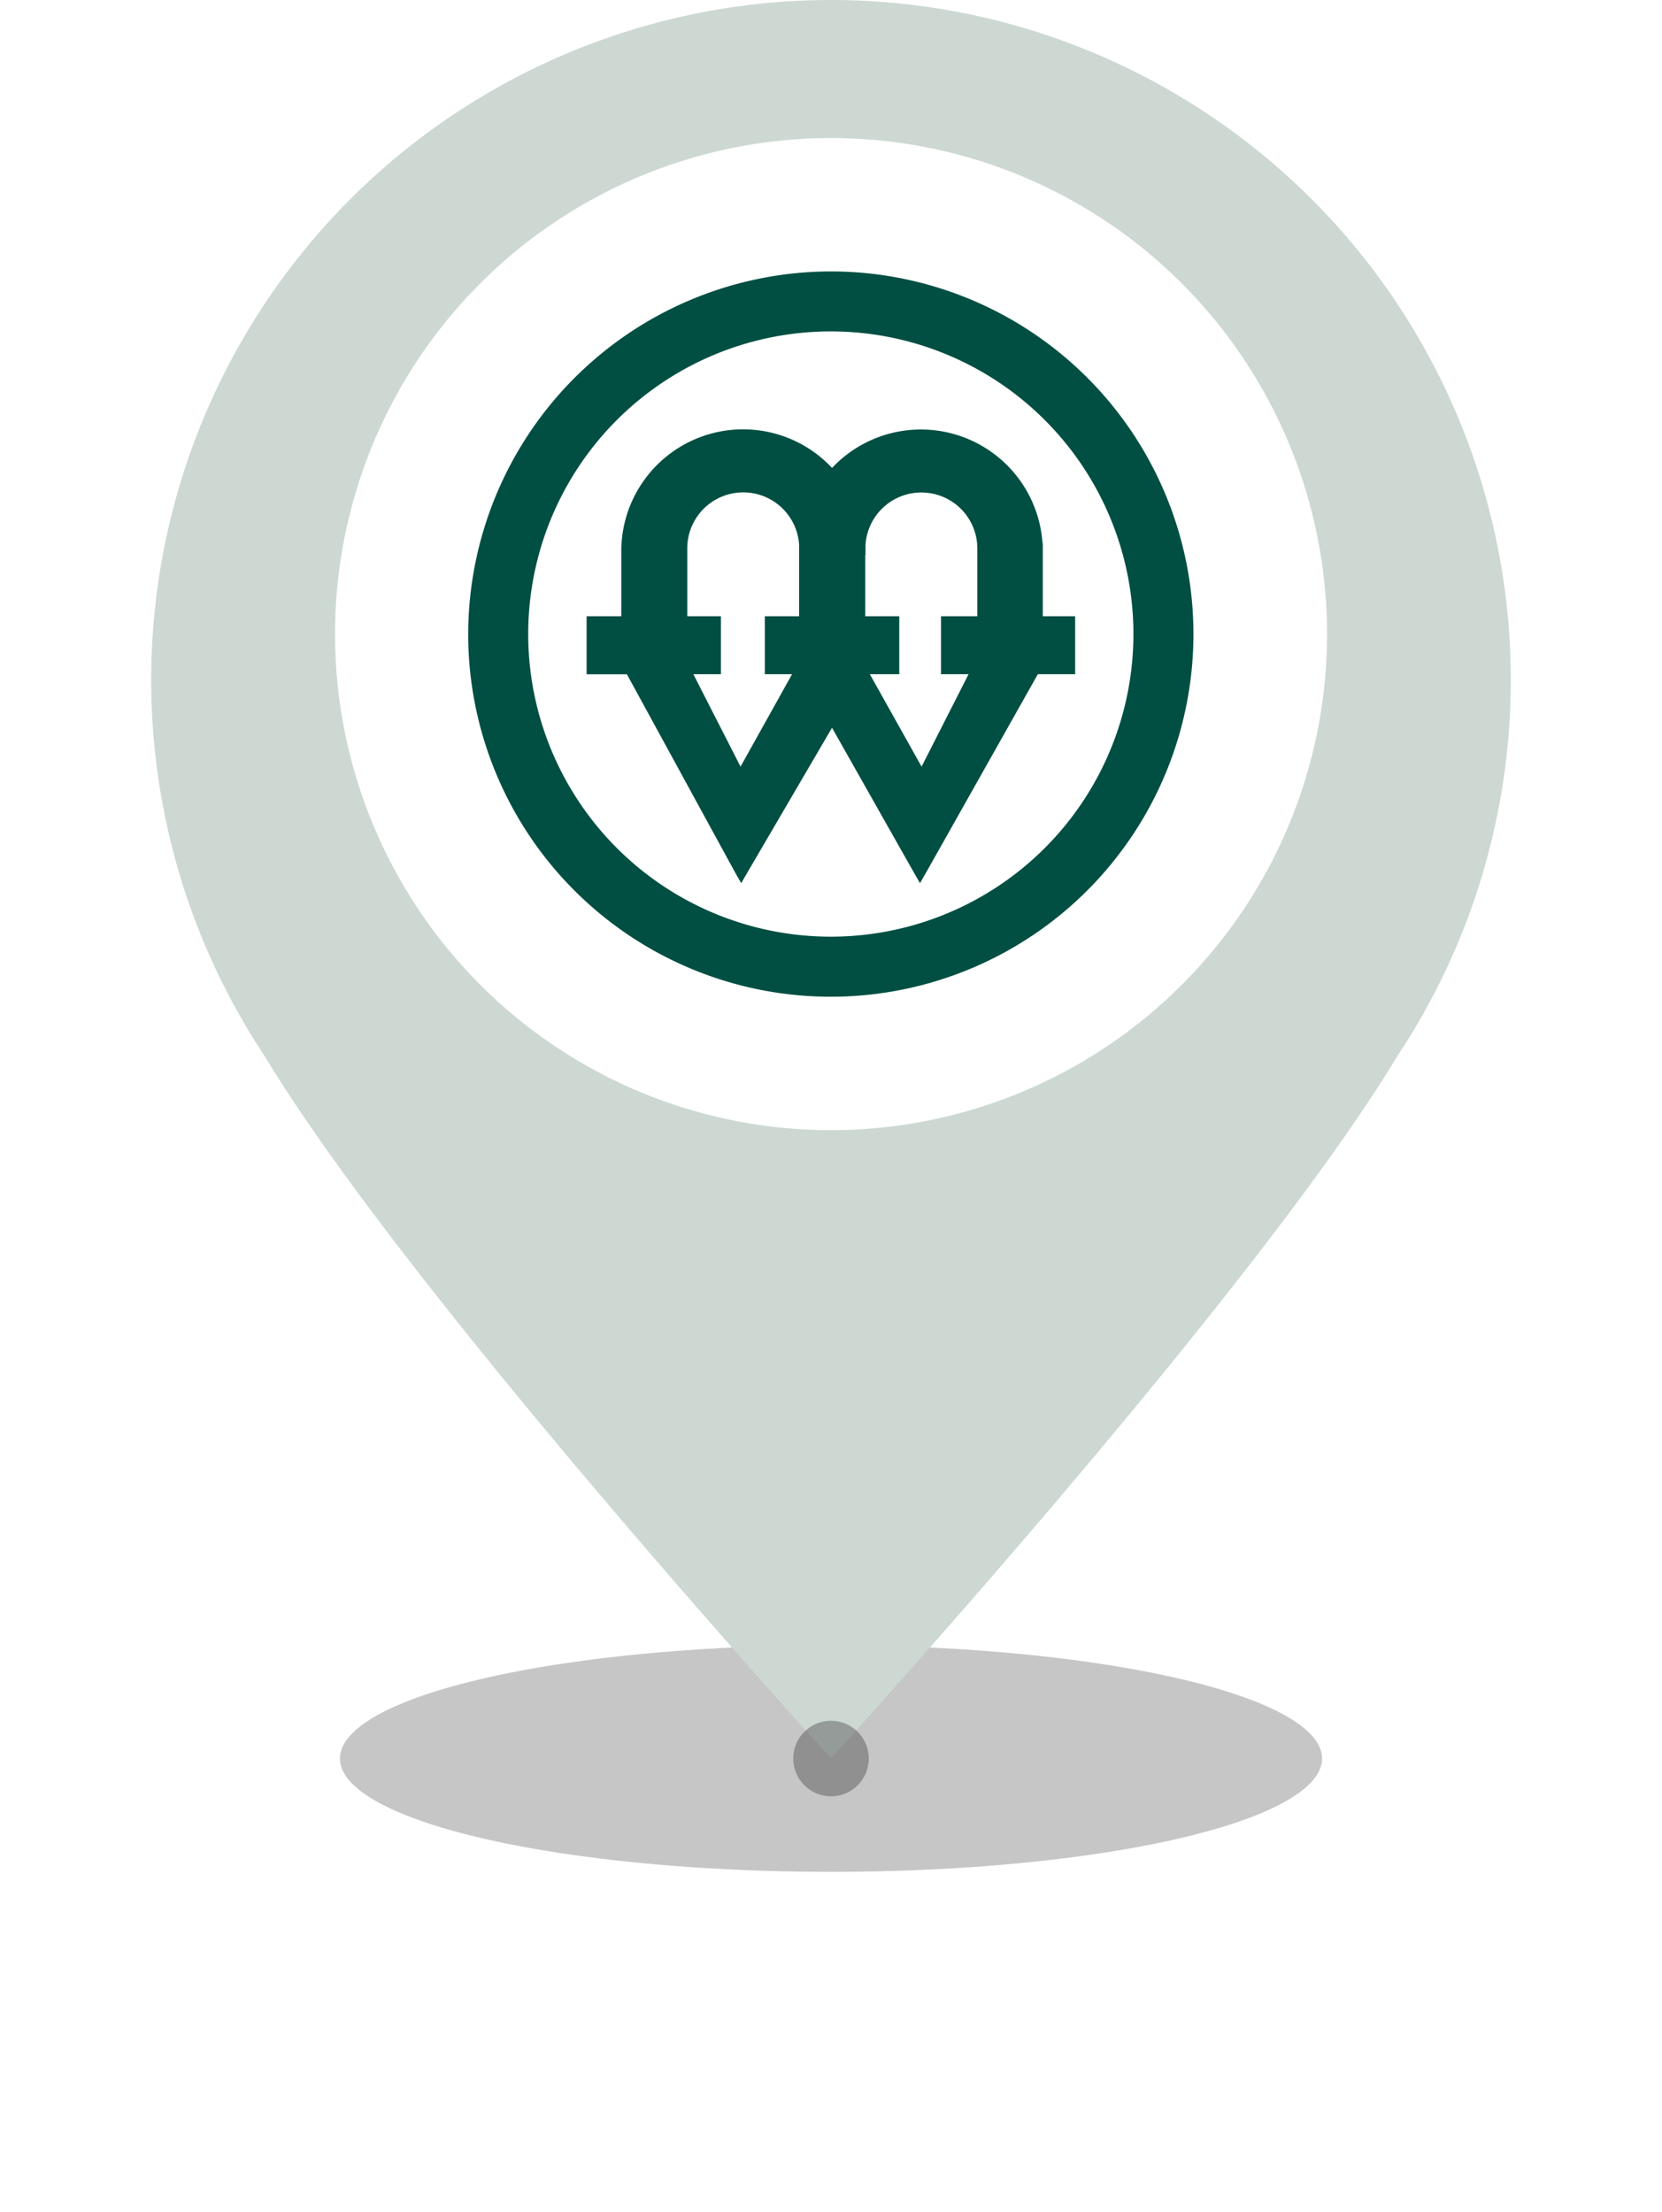
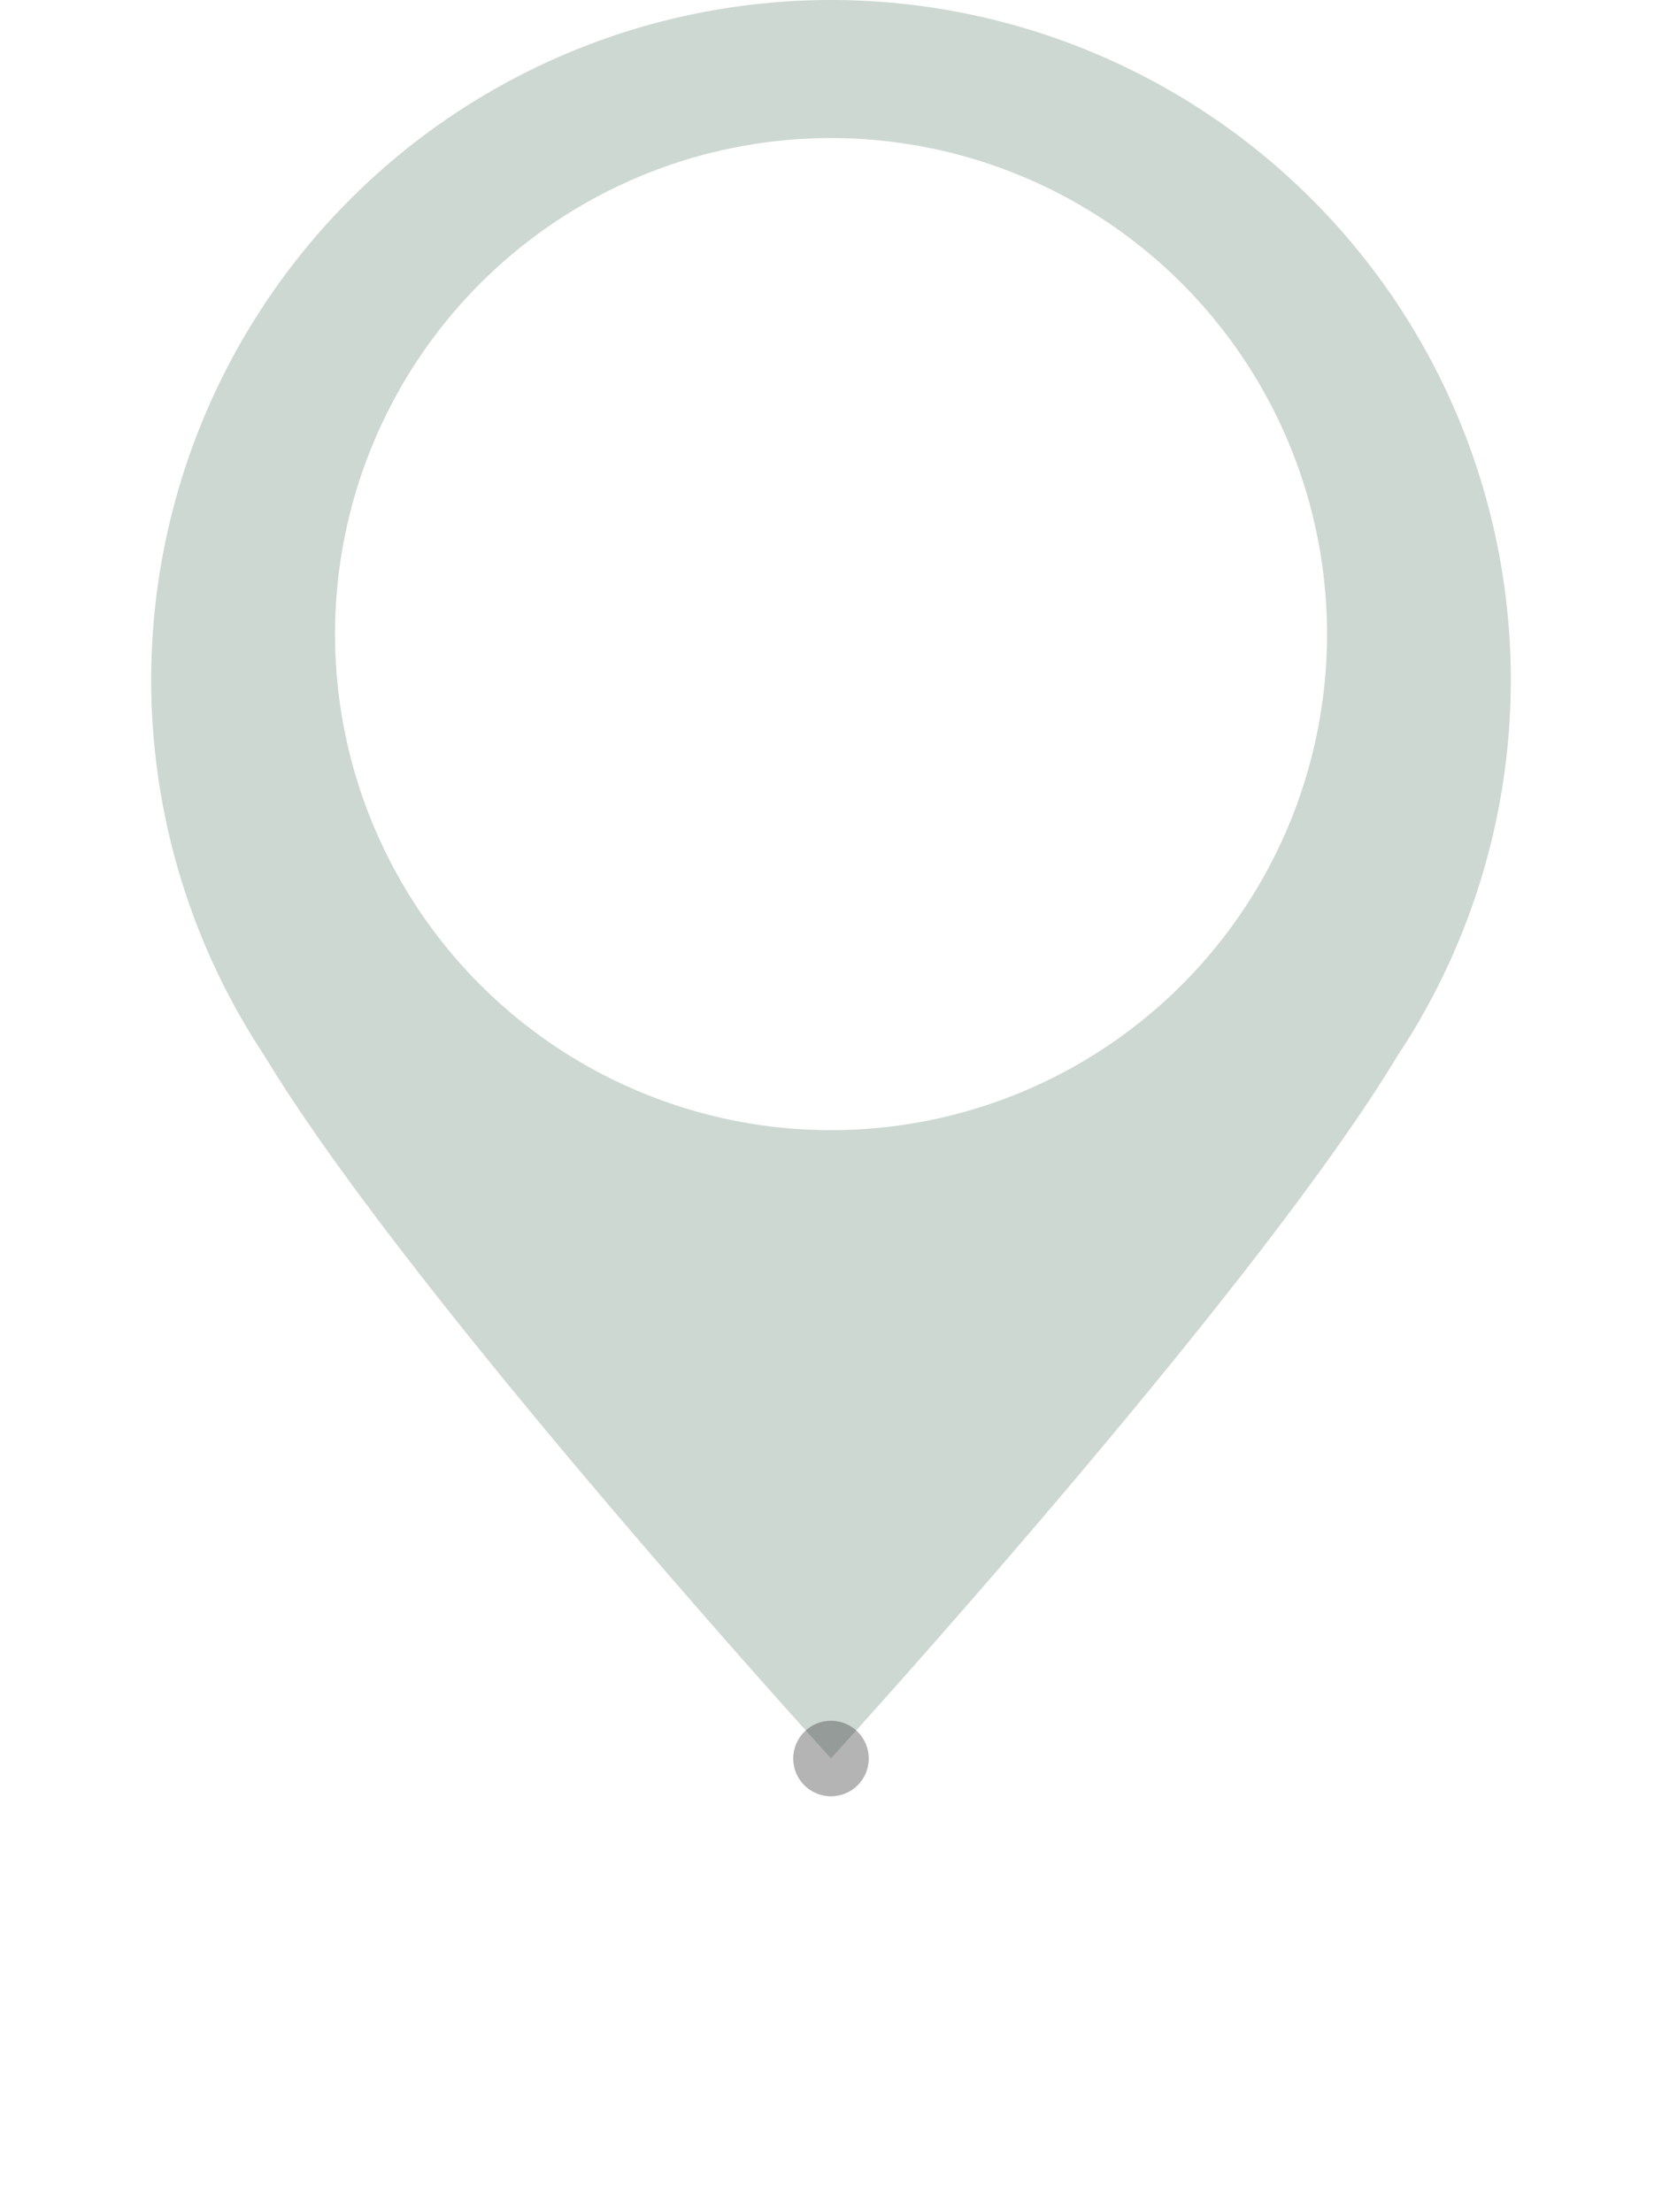
<svg xmlns="http://www.w3.org/2000/svg" width="44" height="58.551" viewBox="0 0 44 58.551">
  <g id="Group_30452" data-name="Group 30452" transform="translate(-838.602 -747.313)">
    <g id="Group_30442" data-name="Group 30442" transform="translate(842.602 747.313)">
-       <path id="Path_55492" data-name="Path 55492" d="M25.71,19.6h-.954v1.534h.73l-1.244,2.447-1.37-2.447h.779V19.6h-.9V17.983h.006l0-.178v-.093a1.482,1.482,0,0,1,2.961.1V19.6ZM21,19.6V17.983h0v-.272a1.482,1.482,0,0,0-2.961.072V19.6h.891v1.534H18.2l1.249,2.447,1.364-2.447h-.721V19.6Zm-4.708,0V17.874a3.225,3.225,0,0,1,5.58-2.2,3.227,3.227,0,0,1,5.572,2h.007V19.6h.857v1.534h-.988L24.353,26.4l-.153.266-.153-.266-2.176-3.848L19.621,26.4l-.154.266-.152-.266-2.874-5.263H15.374V19.6Zm5.547-9.128a9.6,9.6,0,1,1-9.6,9.6h0a9.618,9.618,0,0,1,9.6-9.6Zm0,1.588a8.011,8.011,0,1,1-8.011,8.011,8.01,8.01,0,0,1,8.011-8.011" transform="translate(-3.844 -3.287)" fill="#004f42" fill-rule="evenodd" />
-       <ellipse id="Ellipse_223" data-name="Ellipse 223" cx="13" cy="3" rx="13" ry="3" transform="translate(5 43.551)" fill="#2f2f30" opacity="0.273" />
      <path id="Path_55491" data-name="Path 55491" d="M18,0A18,18,0,0,0,3,27.946c3.839,6.37,15,18.6,15,18.6s11.162-12.233,15-18.6A18,18,0,0,0,18,0m0,29.917A13.131,13.131,0,1,1,31.132,16.787,13.131,13.131,0,0,1,18,29.917" fill="#cdd8d3" />
      <circle id="Ellipse_224" data-name="Ellipse 224" cx="1" cy="1" r="1" transform="translate(17 45.551)" fill="#2f2f30" opacity="0.362" />
    </g>
  </g>
</svg>